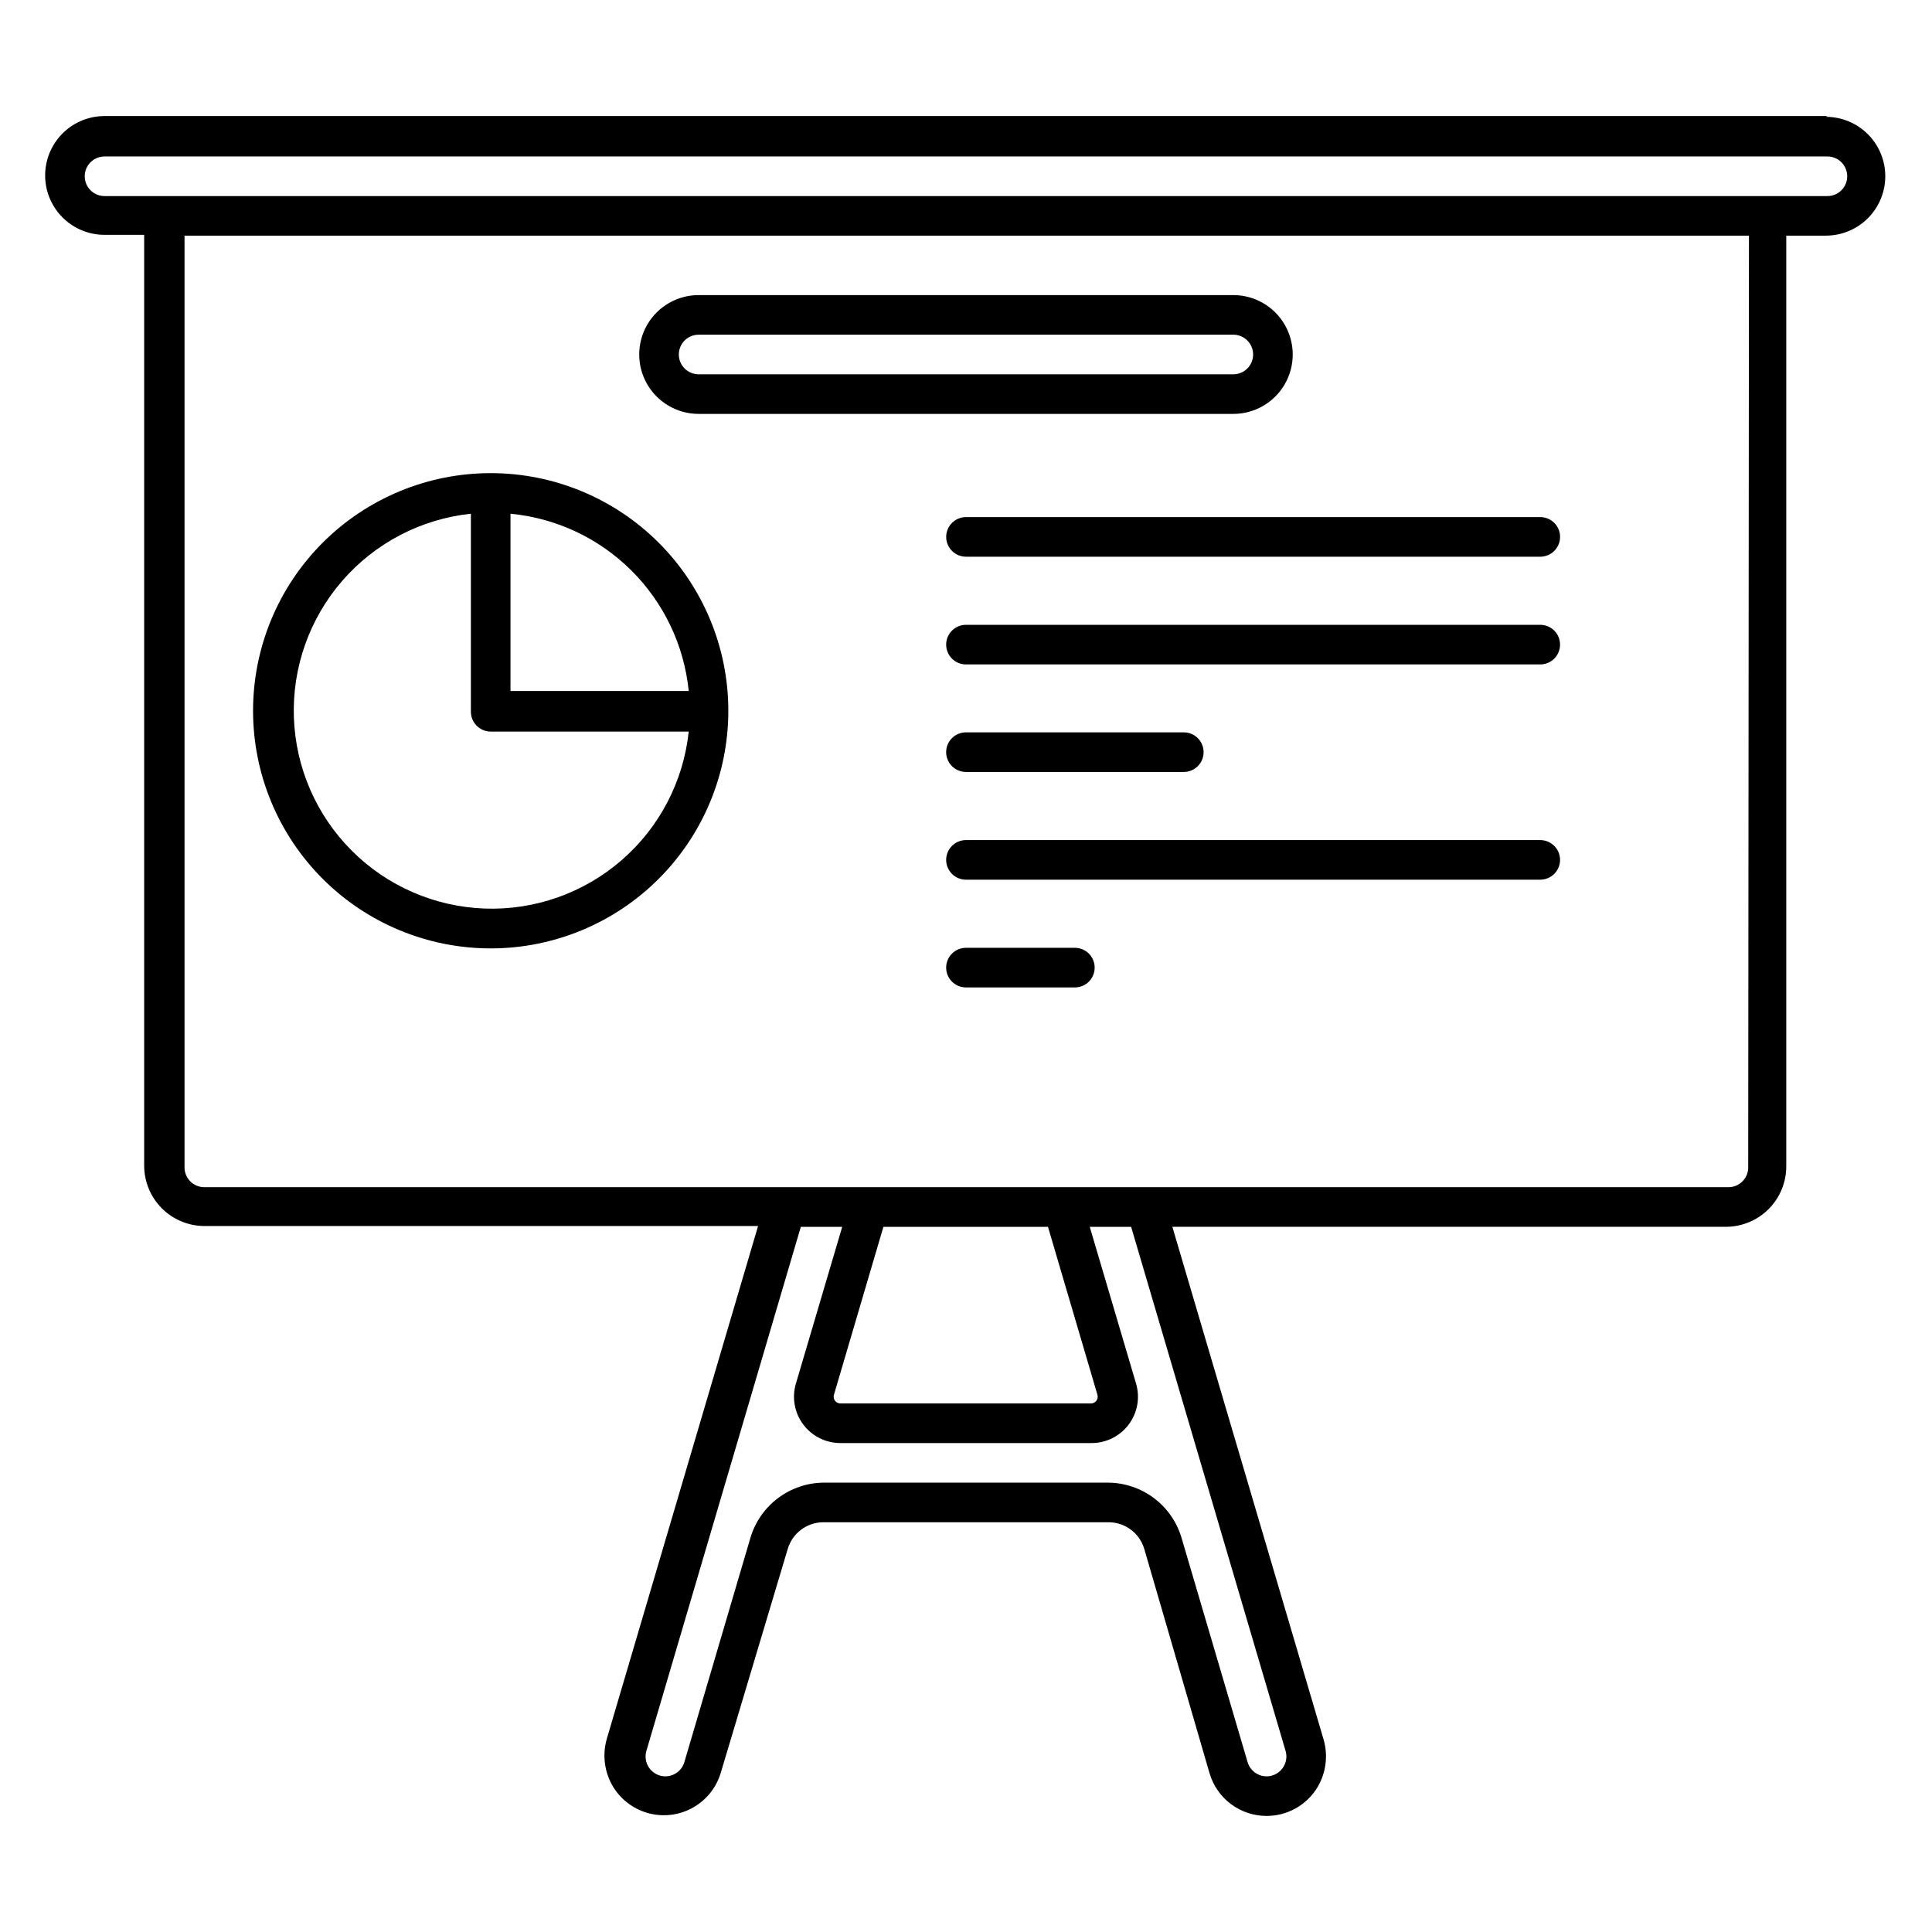
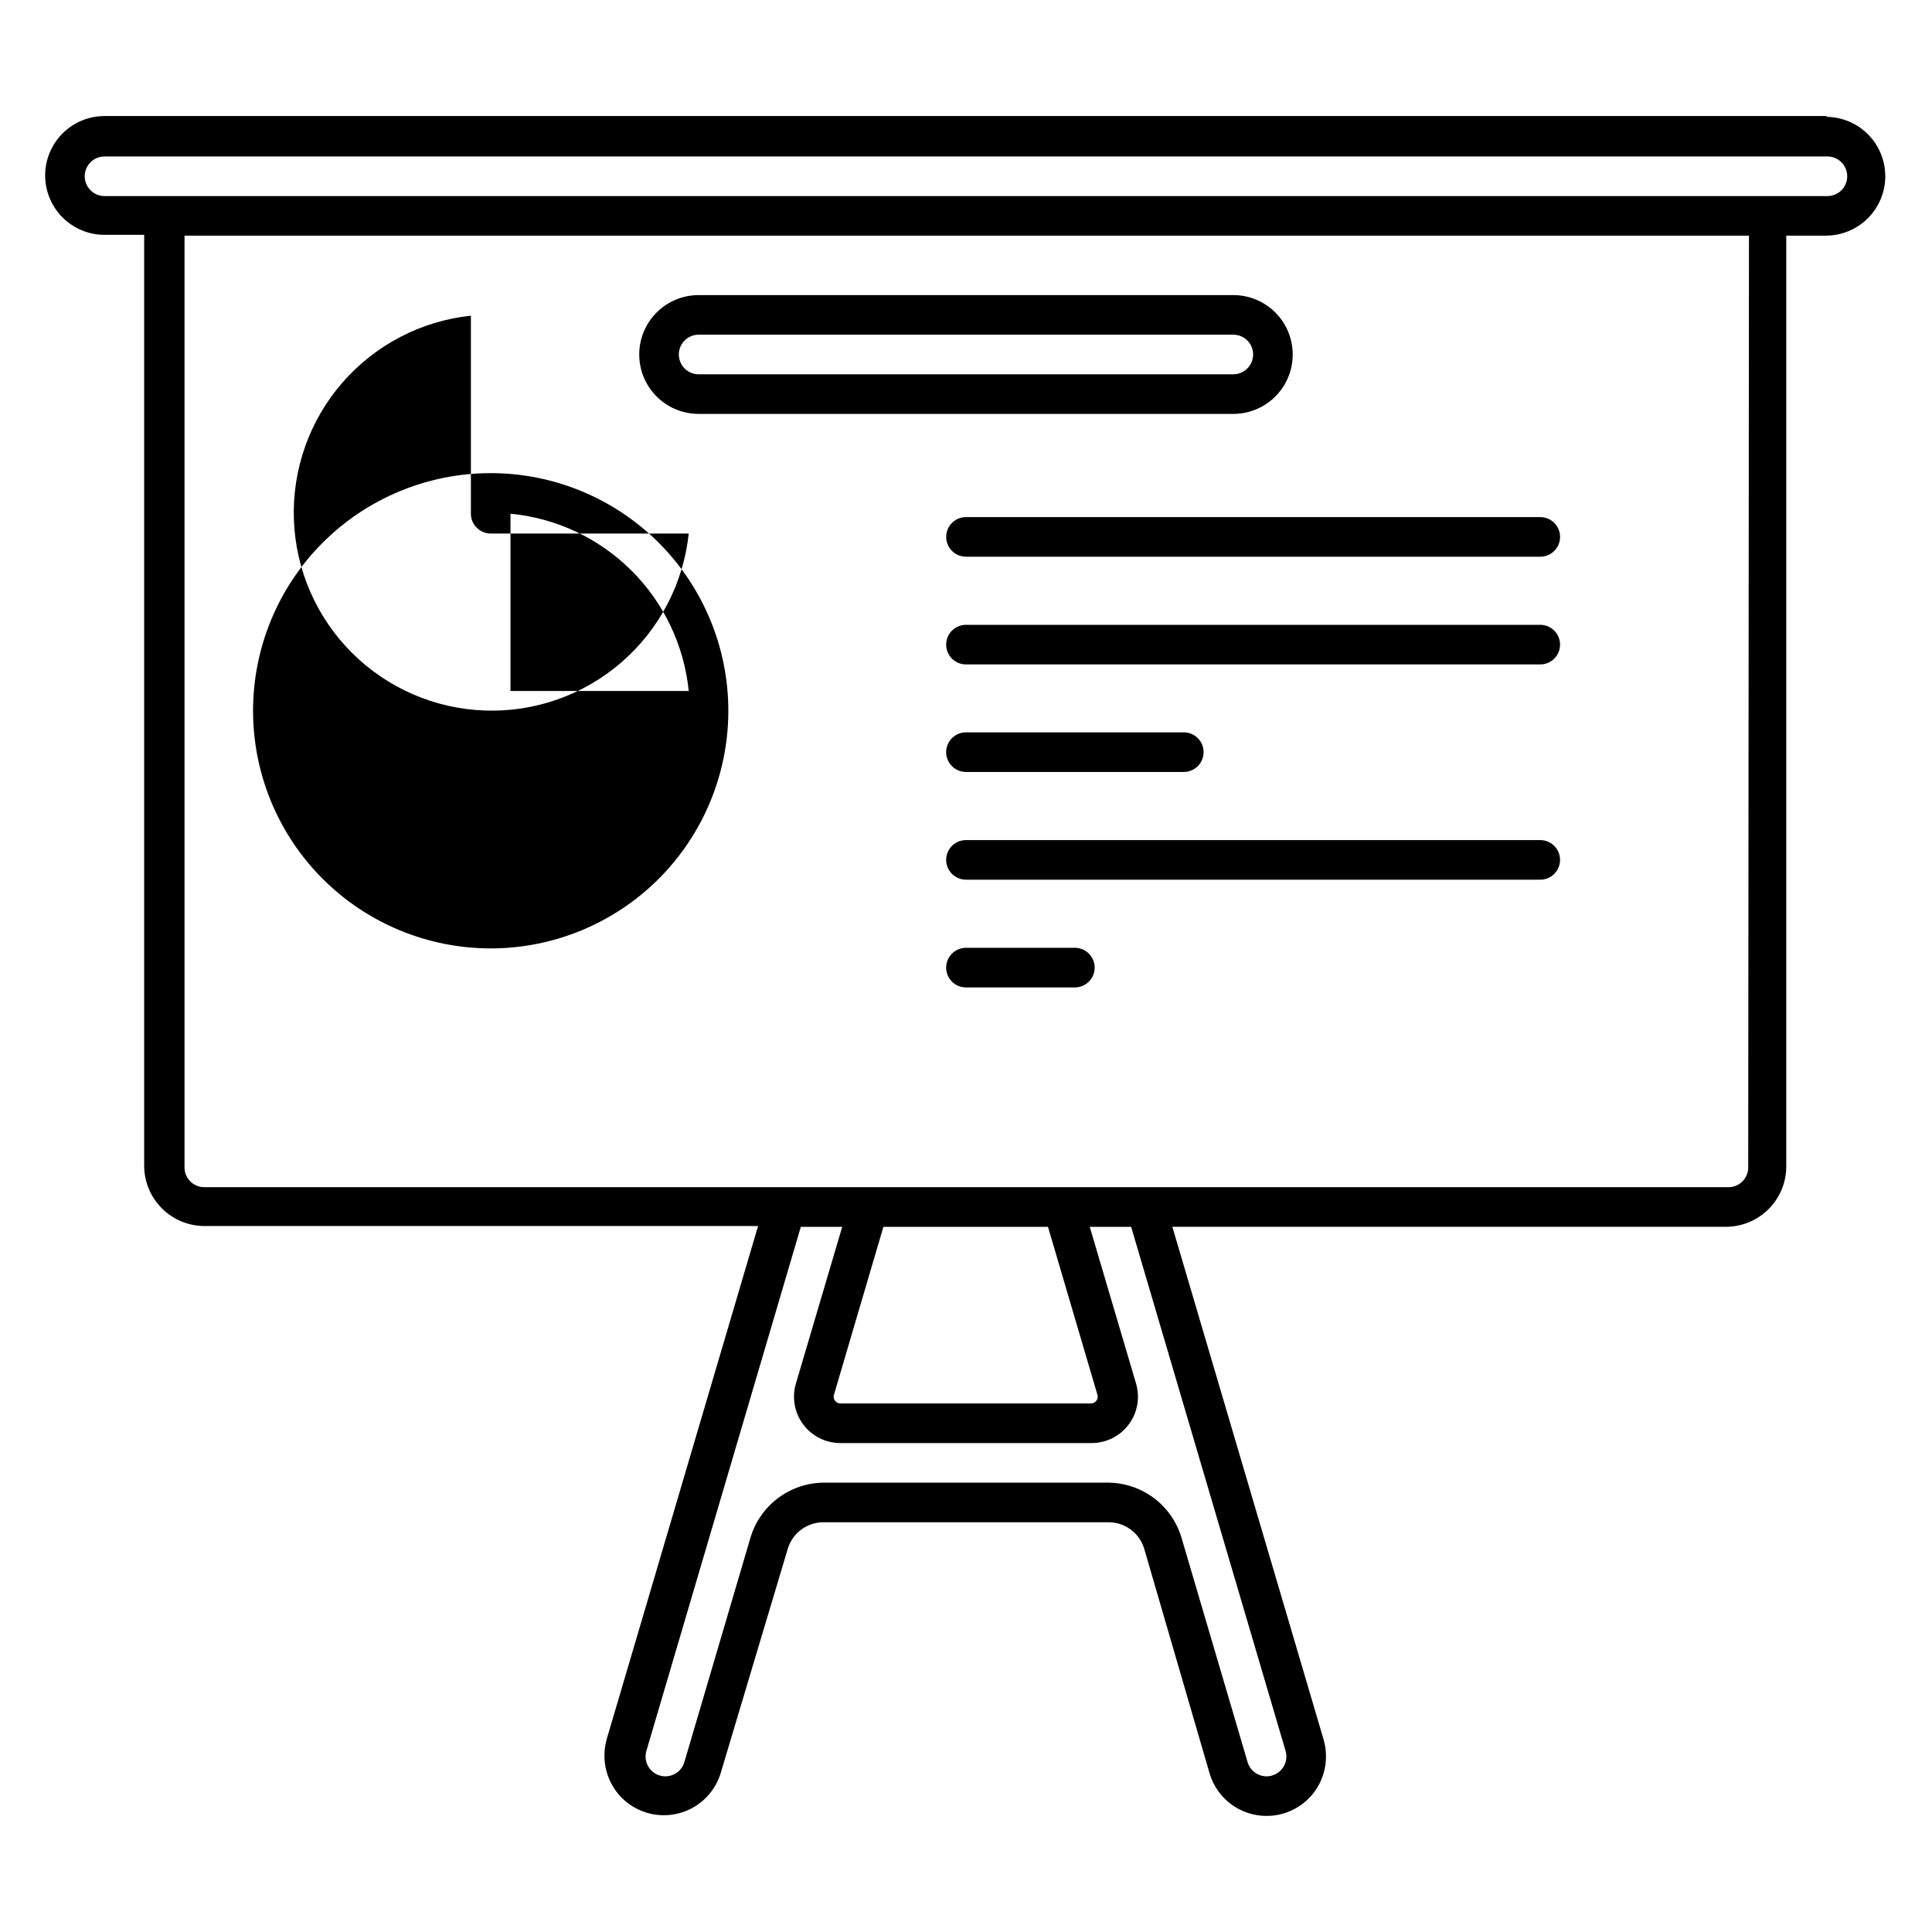
<svg xmlns="http://www.w3.org/2000/svg" fill="#000000" width="800px" height="800px" version="1.1" viewBox="144 144 512 512">
-   <path d="m628.29 174.75h-456.58c-5.625 0-10.824 3-13.637 7.871s-2.812 10.875 0 15.746 8.012 7.871 13.637 7.871h10.496v246.66c0 4.199 1.648 8.23 4.594 11.227 2.945 2.996 6.949 4.711 11.148 4.781h146.95l-40.094 135.92c-1.266 4.41-0.578 9.148 1.887 13.016 2.191 3.398 5.606 5.824 9.535 6.773 3.93 0.949 8.078 0.352 11.578-1.672 3.5-2.023 6.09-5.316 7.227-9.195l17.738-59.301c1.246-4.156 5.059-7.008 9.395-7.035h75.465c4.414-0.066 8.34 2.805 9.605 7.035l17.32 59.512c0.961 3.258 2.953 6.121 5.68 8.156 2.723 2.031 6.031 3.129 9.434 3.125 5.344 0.004 10.32-2.703 13.223-7.188 2.469-3.867 3.156-8.609 1.891-13.016l-40.094-135.92h146.95v-0.004c4.199-0.066 8.203-1.785 11.148-4.777 2.945-2.996 4.594-7.027 4.594-11.227v-246.66h10.496c5.625 0 10.824-3.004 13.637-7.875s2.812-10.871 0-15.742c-2.812-4.871-8.012-7.871-13.637-7.871zm-143.59 433.28c0.422 1.457 0.191 3.027-0.633 4.301-0.82 1.285-2.164 2.148-3.672 2.363-2.582 0.363-5.043-1.223-5.773-3.727l-17.527-59.512c-1.262-4.191-3.832-7.863-7.336-10.48-3.508-2.617-7.762-4.039-12.137-4.059h-75.254c-4.375 0.02-8.629 1.441-12.133 4.059-3.508 2.617-6.078 6.289-7.34 10.48l-17.527 59.512c-0.73 2.504-3.188 4.09-5.773 3.727-1.508-0.215-2.848-1.078-3.672-2.363-0.824-1.273-1.051-2.844-0.629-4.301l40.934-138.91h10.969l-12.281 41.562c-1.09 3.707-0.371 7.715 1.941 10.809 2.312 3.098 5.949 4.926 9.812 4.934h66.652c3.863-0.008 7.5-1.836 9.812-4.934 2.312-3.094 3.031-7.102 1.941-10.809l-12.281-41.562h10.969zm-62.977-138.91 13.121 44.555h-0.004c0.148 0.527 0.039 1.098-0.289 1.535-0.328 0.441-0.84 0.707-1.391 0.719h-66.492c-0.547-0.012-1.059-0.277-1.387-0.719-0.328-0.438-0.438-1.008-0.289-1.535l13.121-44.555zm185.57-16.008c0.07 1.438-0.449 2.84-1.441 3.879-0.992 1.043-2.371 1.633-3.809 1.629h-403.89c-1.438 0.004-2.816-0.586-3.809-1.629-0.992-1.039-1.512-2.441-1.441-3.879v-246.66h414.59zm20.992-257.15h-456.58c-2.898 0-5.25-2.352-5.25-5.25 0-2.898 2.352-5.246 5.25-5.246h456.58c2.898 0 5.246 2.348 5.246 5.246 0 2.898-2.348 5.25-5.246 5.25zm-299.14 57.727h141.7c5.625 0 10.82-3 13.633-7.871s2.812-10.875 0-15.746-8.008-7.871-13.633-7.871h-141.7c-5.621 0-10.82 3-13.633 7.871s-2.812 10.875 0 15.746 8.012 7.871 13.633 7.871zm0-20.992h141.7c2.898 0 5.246 2.352 5.246 5.25 0 2.898-2.348 5.246-5.246 5.246h-141.7c-2.898 0-5.246-2.348-5.246-5.246 0-2.898 2.348-5.25 5.246-5.25zm-55.105 162.64c16.703 0 32.719-6.637 44.531-18.445 11.809-11.812 18.445-27.828 18.445-44.531 0-16.703-6.637-32.719-18.445-44.531-11.812-11.809-27.828-18.445-44.531-18.445s-32.723 6.637-44.531 18.445c-11.812 11.812-18.445 27.828-18.445 44.531 0 16.703 6.633 32.719 18.445 44.531 11.809 11.809 27.828 18.445 44.531 18.445zm52.48-68.223h-47.234v-46.973c12.094 1.152 23.41 6.465 32.023 15.031 8.613 8.566 13.988 19.855 15.211 31.941zm-57.73-46.973v52.48c0 1.391 0.555 2.727 1.539 3.711 0.984 0.984 2.316 1.539 3.711 1.539h52.48c-1.402 13.203-7.758 25.387-17.785 34.09-10.027 8.703-22.984 13.281-36.254 12.816-13.27-0.469-25.867-5.949-35.258-15.34-9.391-9.391-14.871-21.988-15.34-35.258-0.465-13.27 4.113-26.227 12.816-36.254 8.703-10.027 20.887-16.383 34.09-17.785zm131.2 0.891 152.2 0.004c2.898 0 5.246 2.348 5.246 5.246 0 2.898-2.348 5.25-5.246 5.25h-152.19c-2.898 0-5.25-2.352-5.25-5.25 0-2.898 2.352-5.246 5.25-5.246zm157.44 33.797v0.004c0 1.391-0.551 2.727-1.535 3.711s-2.32 1.535-3.711 1.535h-152.19c-2.898 0-5.25-2.348-5.25-5.246 0-2.898 2.352-5.25 5.25-5.25h152.19c2.898 0 5.246 2.352 5.246 5.25zm-162.69 28.5c0-2.898 2.352-5.25 5.25-5.25h57.727c2.898 0 5.25 2.352 5.25 5.25 0 2.898-2.352 5.246-5.25 5.246h-57.727c-2.898 0-5.25-2.348-5.25-5.246zm162.69 28.551c0 1.391-0.551 2.727-1.535 3.707-0.984 0.984-2.32 1.539-3.711 1.539h-152.19c-2.898 0-5.25-2.352-5.25-5.246 0-2.898 2.352-5.25 5.25-5.25h152.19c1.391 0 2.727 0.555 3.711 1.539 0.984 0.98 1.535 2.316 1.535 3.711zm-123.33 28.547c0 1.391-0.551 2.727-1.535 3.711s-2.32 1.539-3.711 1.539h-28.863c-2.898 0-5.25-2.352-5.25-5.25 0-2.898 2.352-5.246 5.25-5.246h28.863c1.391 0 2.727 0.551 3.711 1.535s1.535 2.32 1.535 3.711z" />
+   <path d="m628.29 174.75h-456.58c-5.625 0-10.824 3-13.637 7.871s-2.812 10.875 0 15.746 8.012 7.871 13.637 7.871h10.496v246.66c0 4.199 1.648 8.23 4.594 11.227 2.945 2.996 6.949 4.711 11.148 4.781h146.95l-40.094 135.92c-1.266 4.41-0.578 9.148 1.887 13.016 2.191 3.398 5.606 5.824 9.535 6.773 3.93 0.949 8.078 0.352 11.578-1.672 3.5-2.023 6.09-5.316 7.227-9.195l17.738-59.301c1.246-4.156 5.059-7.008 9.395-7.035h75.465c4.414-0.066 8.34 2.805 9.605 7.035l17.32 59.512c0.961 3.258 2.953 6.121 5.68 8.156 2.723 2.031 6.031 3.129 9.434 3.125 5.344 0.004 10.32-2.703 13.223-7.188 2.469-3.867 3.156-8.609 1.891-13.016l-40.094-135.92h146.95v-0.004c4.199-0.066 8.203-1.785 11.148-4.777 2.945-2.996 4.594-7.027 4.594-11.227v-246.66h10.496c5.625 0 10.824-3.004 13.637-7.875s2.812-10.871 0-15.742c-2.812-4.871-8.012-7.871-13.637-7.871zm-143.59 433.28c0.422 1.457 0.191 3.027-0.633 4.301-0.82 1.285-2.164 2.148-3.672 2.363-2.582 0.363-5.043-1.223-5.773-3.727l-17.527-59.512c-1.262-4.191-3.832-7.863-7.336-10.48-3.508-2.617-7.762-4.039-12.137-4.059h-75.254c-4.375 0.02-8.629 1.441-12.133 4.059-3.508 2.617-6.078 6.289-7.34 10.48l-17.527 59.512c-0.73 2.504-3.188 4.09-5.773 3.727-1.508-0.215-2.848-1.078-3.672-2.363-0.824-1.273-1.051-2.844-0.629-4.301l40.934-138.91h10.969l-12.281 41.562c-1.09 3.707-0.371 7.715 1.941 10.809 2.312 3.098 5.949 4.926 9.812 4.934h66.652c3.863-0.008 7.5-1.836 9.812-4.934 2.312-3.094 3.031-7.102 1.941-10.809l-12.281-41.562h10.969zm-62.977-138.91 13.121 44.555h-0.004c0.148 0.527 0.039 1.098-0.289 1.535-0.328 0.441-0.84 0.707-1.391 0.719h-66.492c-0.547-0.012-1.059-0.277-1.387-0.719-0.328-0.438-0.438-1.008-0.289-1.535l13.121-44.555zm185.57-16.008c0.07 1.438-0.449 2.84-1.441 3.879-0.992 1.043-2.371 1.633-3.809 1.629h-403.89c-1.438 0.004-2.816-0.586-3.809-1.629-0.992-1.039-1.512-2.441-1.441-3.879v-246.66h414.59zm20.992-257.15h-456.58c-2.898 0-5.25-2.352-5.25-5.25 0-2.898 2.352-5.246 5.25-5.246h456.58c2.898 0 5.246 2.348 5.246 5.246 0 2.898-2.348 5.25-5.246 5.25zm-299.14 57.727h141.7c5.625 0 10.82-3 13.633-7.871s2.812-10.875 0-15.746-8.008-7.871-13.633-7.871h-141.7c-5.621 0-10.82 3-13.633 7.871s-2.812 10.875 0 15.746 8.012 7.871 13.633 7.871zm0-20.992h141.7c2.898 0 5.246 2.352 5.246 5.25 0 2.898-2.348 5.246-5.246 5.246h-141.7c-2.898 0-5.246-2.348-5.246-5.246 0-2.898 2.348-5.25 5.246-5.25zm-55.105 162.64c16.703 0 32.719-6.637 44.531-18.445 11.809-11.812 18.445-27.828 18.445-44.531 0-16.703-6.637-32.719-18.445-44.531-11.812-11.809-27.828-18.445-44.531-18.445s-32.723 6.637-44.531 18.445c-11.812 11.812-18.445 27.828-18.445 44.531 0 16.703 6.633 32.719 18.445 44.531 11.809 11.809 27.828 18.445 44.531 18.445zm52.48-68.223h-47.234v-46.973c12.094 1.152 23.41 6.465 32.023 15.031 8.613 8.566 13.988 19.855 15.211 31.941zm-57.73-46.973c0 1.391 0.555 2.727 1.539 3.711 0.984 0.984 2.316 1.539 3.711 1.539h52.48c-1.402 13.203-7.758 25.387-17.785 34.09-10.027 8.703-22.984 13.281-36.254 12.816-13.27-0.469-25.867-5.949-35.258-15.34-9.391-9.391-14.871-21.988-15.34-35.258-0.465-13.27 4.113-26.227 12.816-36.254 8.703-10.027 20.887-16.383 34.09-17.785zm131.2 0.891 152.2 0.004c2.898 0 5.246 2.348 5.246 5.246 0 2.898-2.348 5.25-5.246 5.25h-152.19c-2.898 0-5.25-2.352-5.25-5.25 0-2.898 2.352-5.246 5.25-5.246zm157.44 33.797v0.004c0 1.391-0.551 2.727-1.535 3.711s-2.32 1.535-3.711 1.535h-152.19c-2.898 0-5.25-2.348-5.25-5.246 0-2.898 2.352-5.25 5.25-5.25h152.19c2.898 0 5.246 2.352 5.246 5.25zm-162.69 28.5c0-2.898 2.352-5.25 5.25-5.25h57.727c2.898 0 5.25 2.352 5.25 5.25 0 2.898-2.352 5.246-5.25 5.246h-57.727c-2.898 0-5.25-2.348-5.25-5.246zm162.69 28.551c0 1.391-0.551 2.727-1.535 3.707-0.984 0.984-2.32 1.539-3.711 1.539h-152.19c-2.898 0-5.25-2.352-5.25-5.246 0-2.898 2.352-5.25 5.25-5.25h152.19c1.391 0 2.727 0.555 3.711 1.539 0.984 0.98 1.535 2.316 1.535 3.711zm-123.33 28.547c0 1.391-0.551 2.727-1.535 3.711s-2.32 1.539-3.711 1.539h-28.863c-2.898 0-5.25-2.352-5.25-5.25 0-2.898 2.352-5.246 5.25-5.246h28.863c1.391 0 2.727 0.551 3.711 1.535s1.535 2.32 1.535 3.711z" />
</svg>